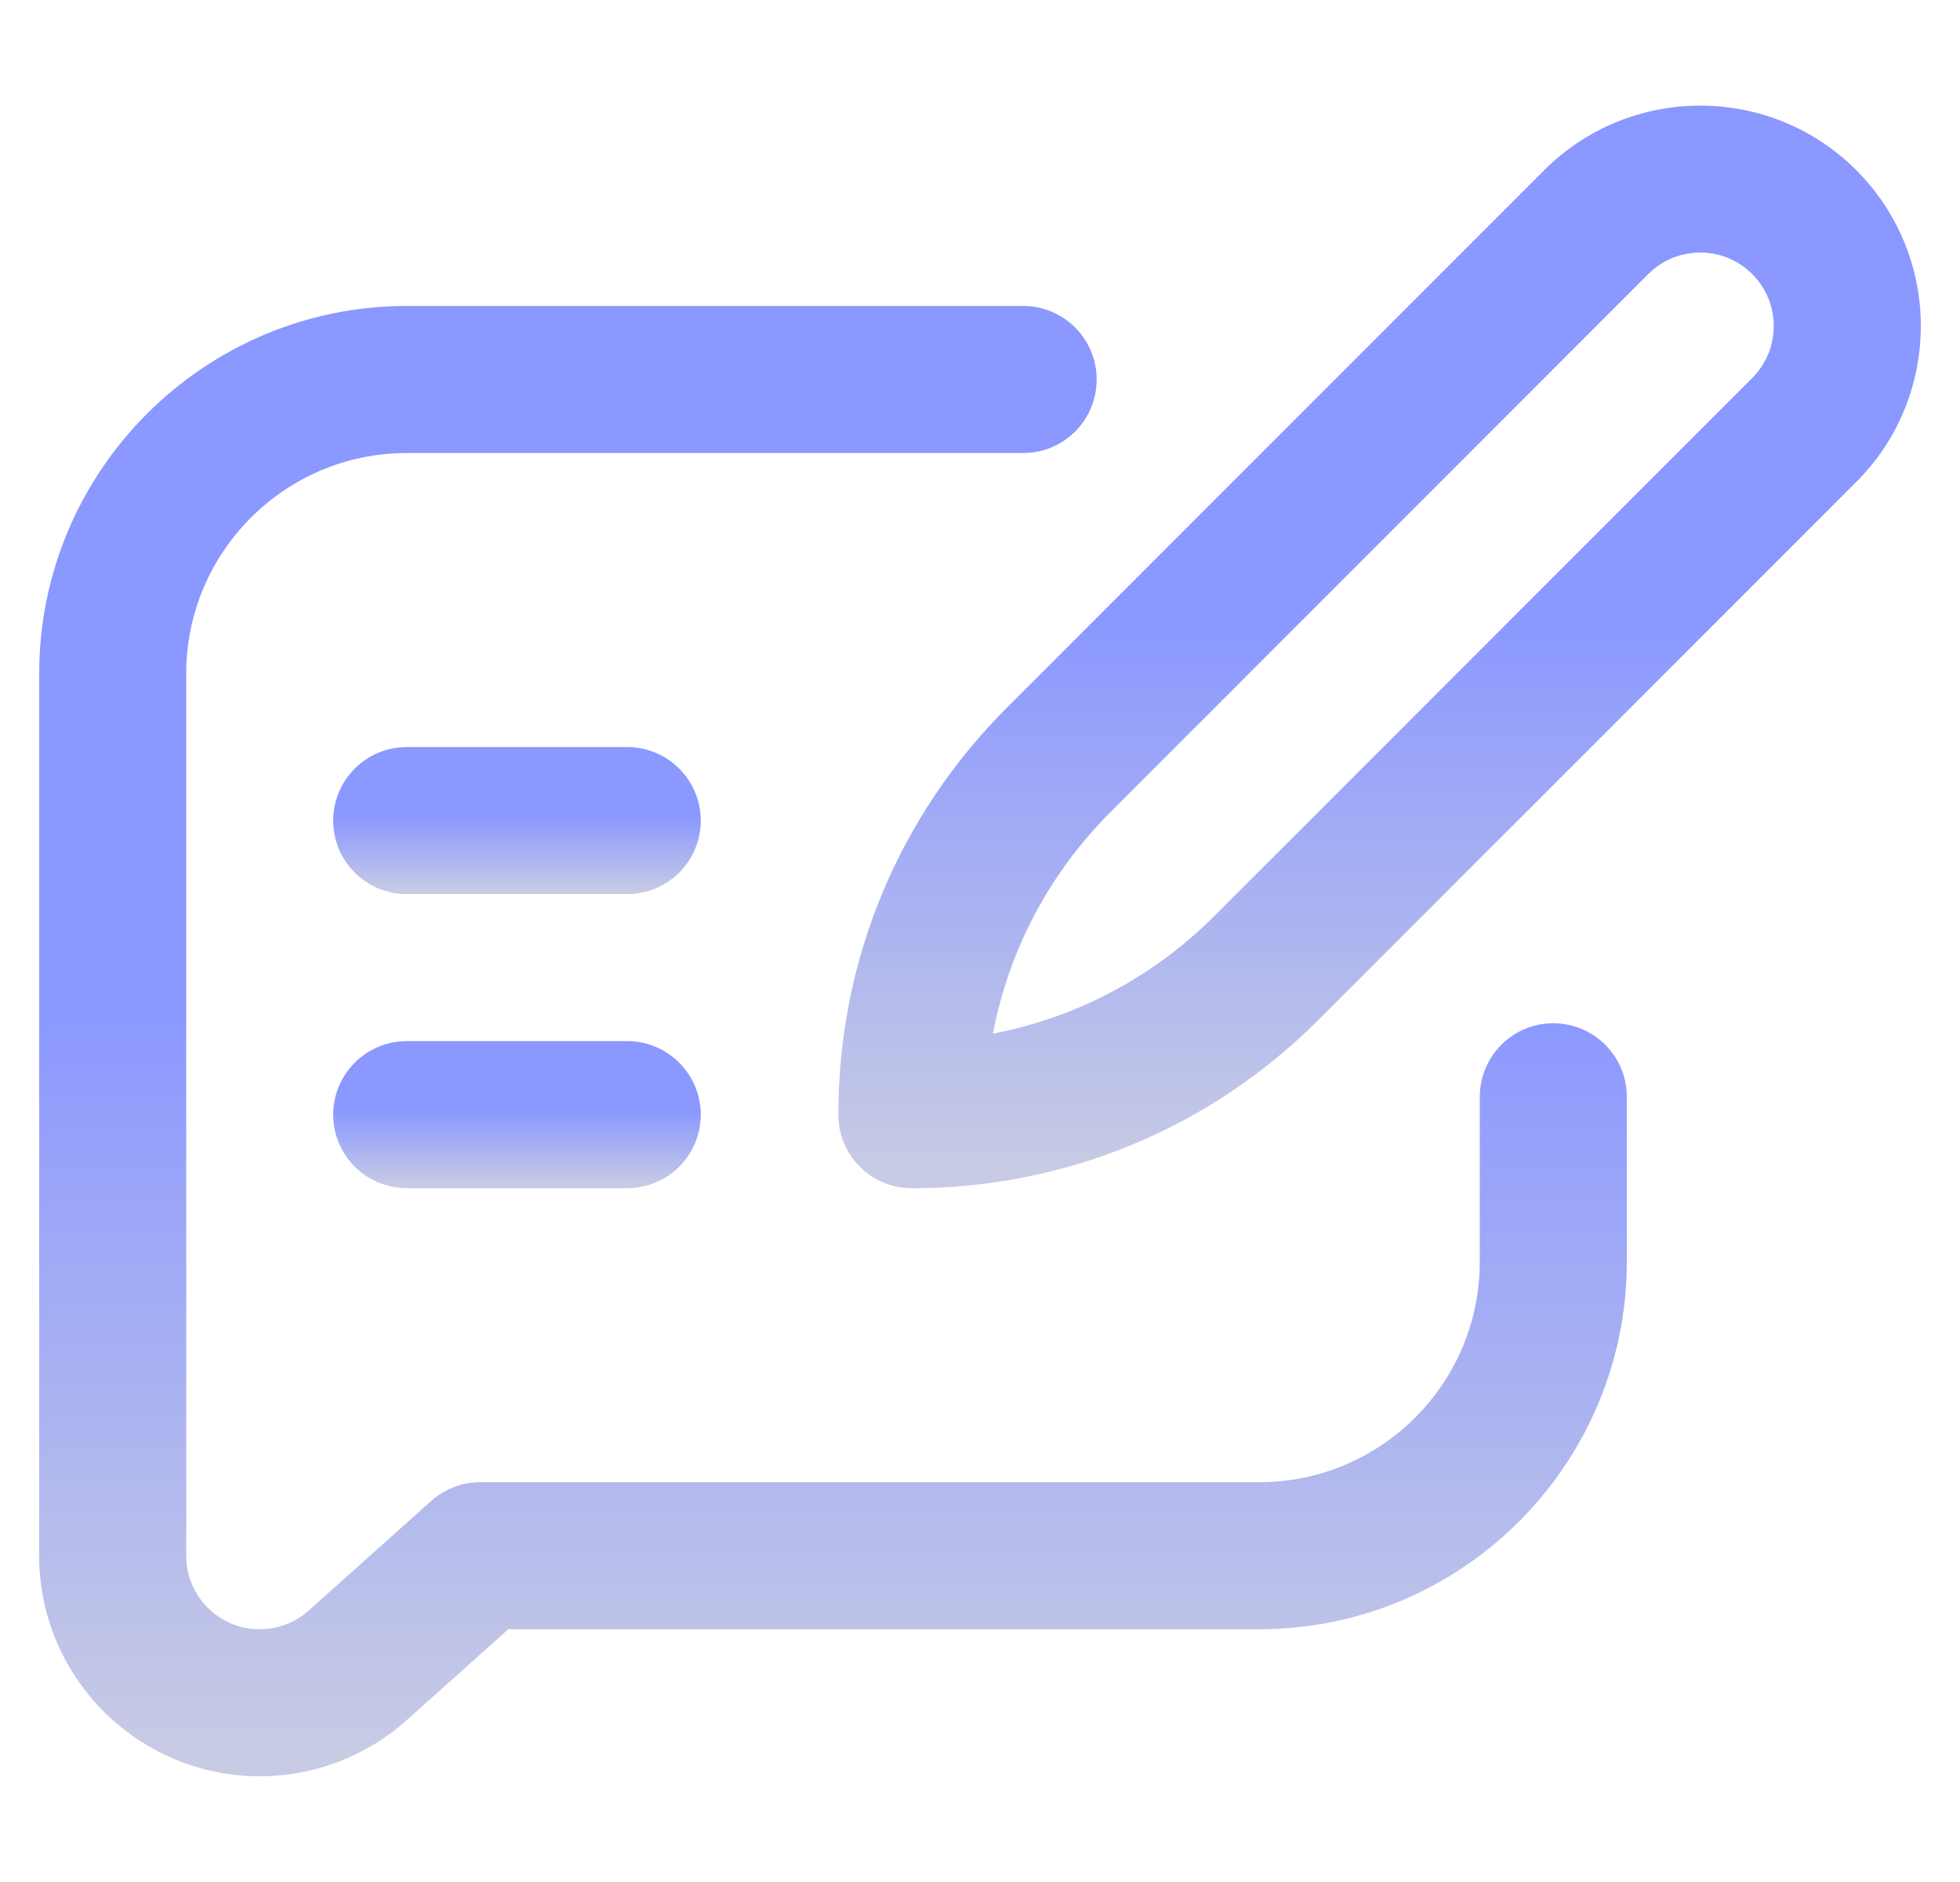
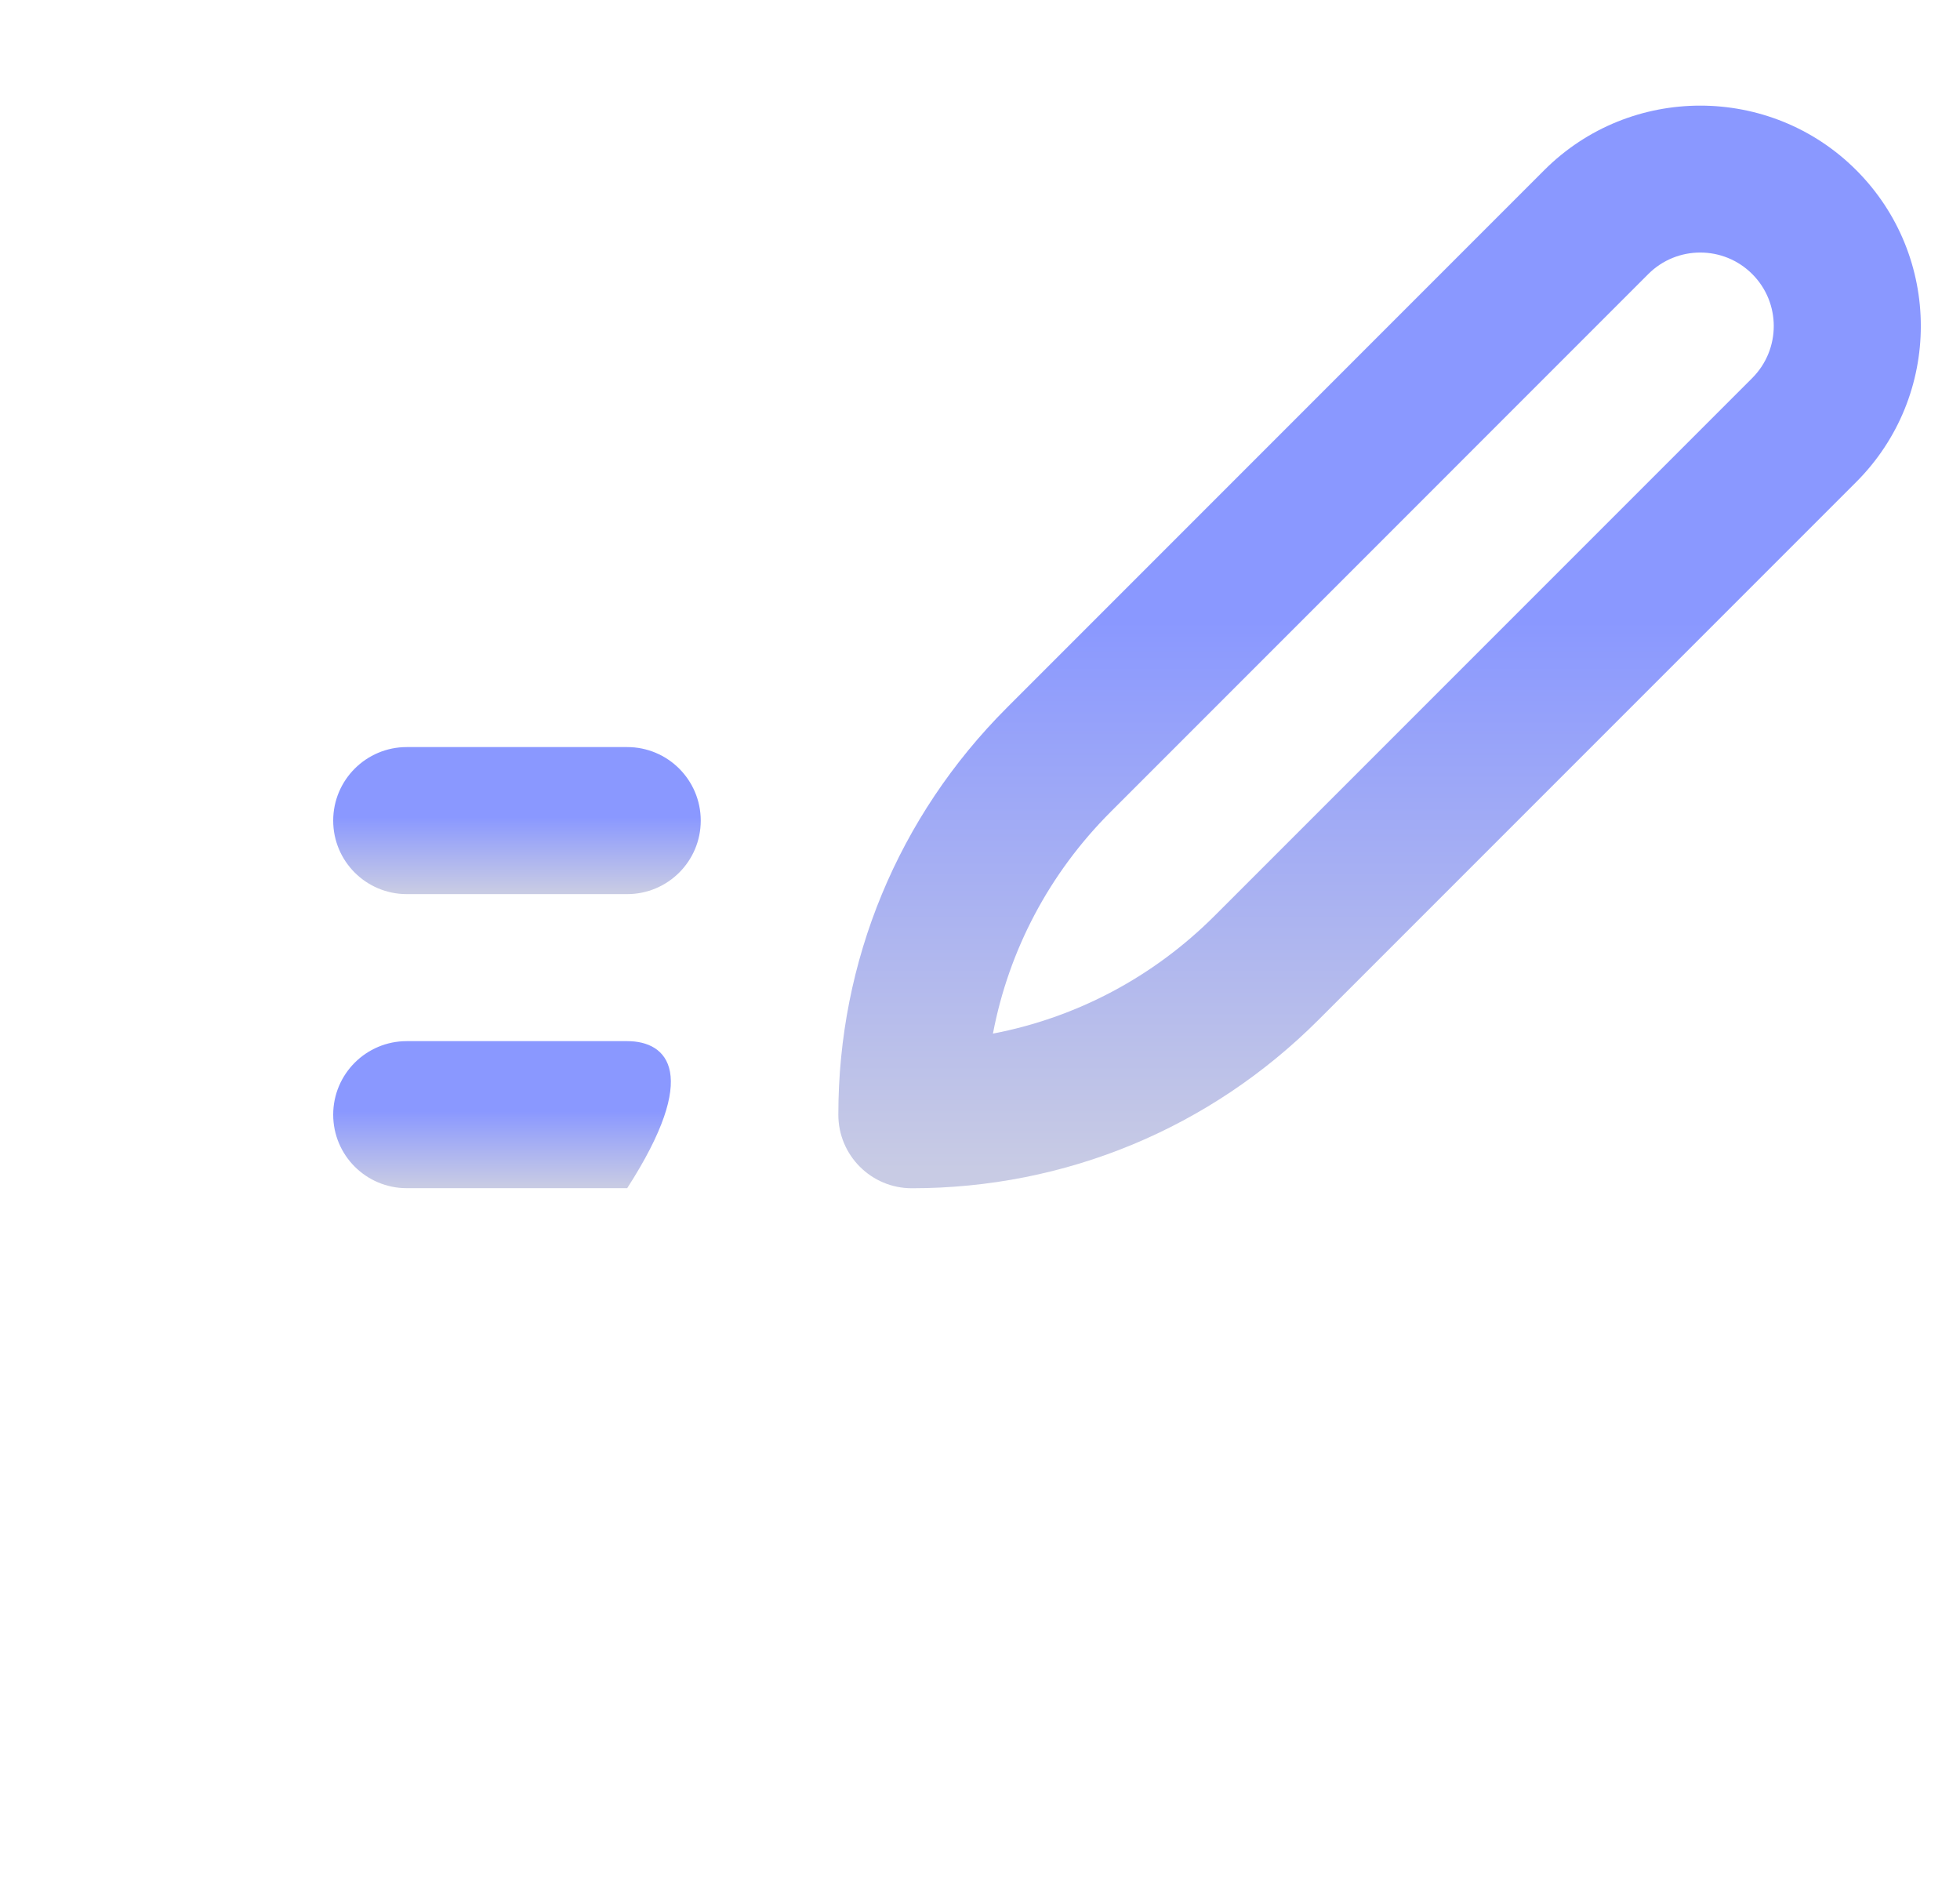
<svg xmlns="http://www.w3.org/2000/svg" width="25" height="24" viewBox="0 0 25 24" fill="none">
  <g id="fi_4922073" clip-path="url(#clip0_224_388)">
    <g id="Group">
-       <path id="Vector" d="M5.188 15.152H8C8.518 15.152 8.938 14.733 8.938 14.215C8.938 13.697 8.518 13.277 8 13.277H5.188C4.67 13.277 4.25 13.697 4.25 14.215C4.25 14.733 4.67 15.152 5.188 15.152Z" fill="url(#paint0_linear_224_388)" />
+       <path id="Vector" d="M5.188 15.152H8C8.938 13.697 8.518 13.277 8 13.277H5.188C4.67 13.277 4.25 13.697 4.25 14.215C4.25 14.733 4.67 15.152 5.188 15.152Z" fill="url(#paint0_linear_224_388)" />
      <path id="Vector_2" d="M5.188 11.402H8C8.518 11.402 8.938 10.983 8.938 10.465C8.938 9.947 8.518 9.527 8 9.527H5.188C4.67 9.527 4.25 9.947 4.25 10.465C4.25 10.983 4.67 11.402 5.188 11.402Z" fill="url(#paint1_linear_224_388)" />
      <path id="Vector_3" d="M10.693 14.215C10.693 14.733 11.112 15.153 11.63 15.153C13.591 15.153 15.434 14.389 16.82 13.003L23.676 6.147C24.775 5.048 24.775 3.268 23.676 2.169C22.579 1.073 20.795 1.073 19.698 2.169L12.842 9.026C11.456 10.412 10.693 12.255 10.693 14.215ZM21.024 3.495C21.39 3.129 21.984 3.129 22.35 3.495C22.716 3.861 22.716 4.454 22.35 4.821L15.494 11.677C14.71 12.461 13.73 12.977 12.665 13.181C12.868 12.115 13.384 11.135 14.168 10.352L21.024 3.495Z" fill="url(#paint2_linear_224_388)" />
-       <path id="Vector_4" d="M3.312 22.652C4.005 22.652 4.671 22.398 5.187 21.937L6.483 20.777H16.062C18.647 20.777 20.75 18.674 20.75 16.09V13.987C20.75 13.469 20.33 13.049 19.812 13.049C19.295 13.049 18.875 13.469 18.875 13.987V16.09C18.875 17.641 17.613 18.902 16.062 18.902H6.125C5.894 18.902 5.672 18.987 5.5 19.141L3.937 20.539C3.765 20.693 3.543 20.777 3.312 20.777C2.796 20.777 2.375 20.357 2.375 19.84V8.59C2.375 7.039 3.637 5.777 5.188 5.777H13.051C13.569 5.777 13.988 5.358 13.988 4.84C13.988 4.322 13.569 3.902 13.051 3.902H5.188C2.603 3.902 0.5 6.005 0.5 8.59V19.84C0.5 21.391 1.762 22.652 3.312 22.652Z" fill="url(#paint3_linear_224_388)" />
    </g>
  </g>
  <defs>
    <linearGradient id="paint0_linear_224_388" x1="6.594" y1="13.277" x2="6.594" y2="15.245" gradientUnits="userSpaceOnUse">
      <stop offset="0.453" stop-color="#8A98FF" />
      <stop offset="0.937" stop-color="#C8CBE4" />
    </linearGradient>
    <linearGradient id="paint1_linear_224_388" x1="6.594" y1="9.527" x2="6.594" y2="11.495" gradientUnits="userSpaceOnUse">
      <stop offset="0.453" stop-color="#8A98FF" />
      <stop offset="0.937" stop-color="#C8CBE4" />
    </linearGradient>
    <linearGradient id="paint2_linear_224_388" x1="17.596" y1="1.347" x2="17.596" y2="15.836" gradientUnits="userSpaceOnUse">
      <stop offset="0.453" stop-color="#8A98FF" />
      <stop offset="0.937" stop-color="#C8CBE4" />
    </linearGradient>
    <linearGradient id="paint3_linear_224_388" x1="10.625" y1="3.902" x2="10.625" y2="23.58" gradientUnits="userSpaceOnUse">
      <stop offset="0.453" stop-color="#8A98FF" />
      <stop offset="0.937" stop-color="#C8CBE4" />
    </linearGradient>
    <clipPath id="clip0_224_388">
      <rect width="24" height="24" fill="white" transform="translate(0.5)" />
    </clipPath>
  </defs>
</svg>